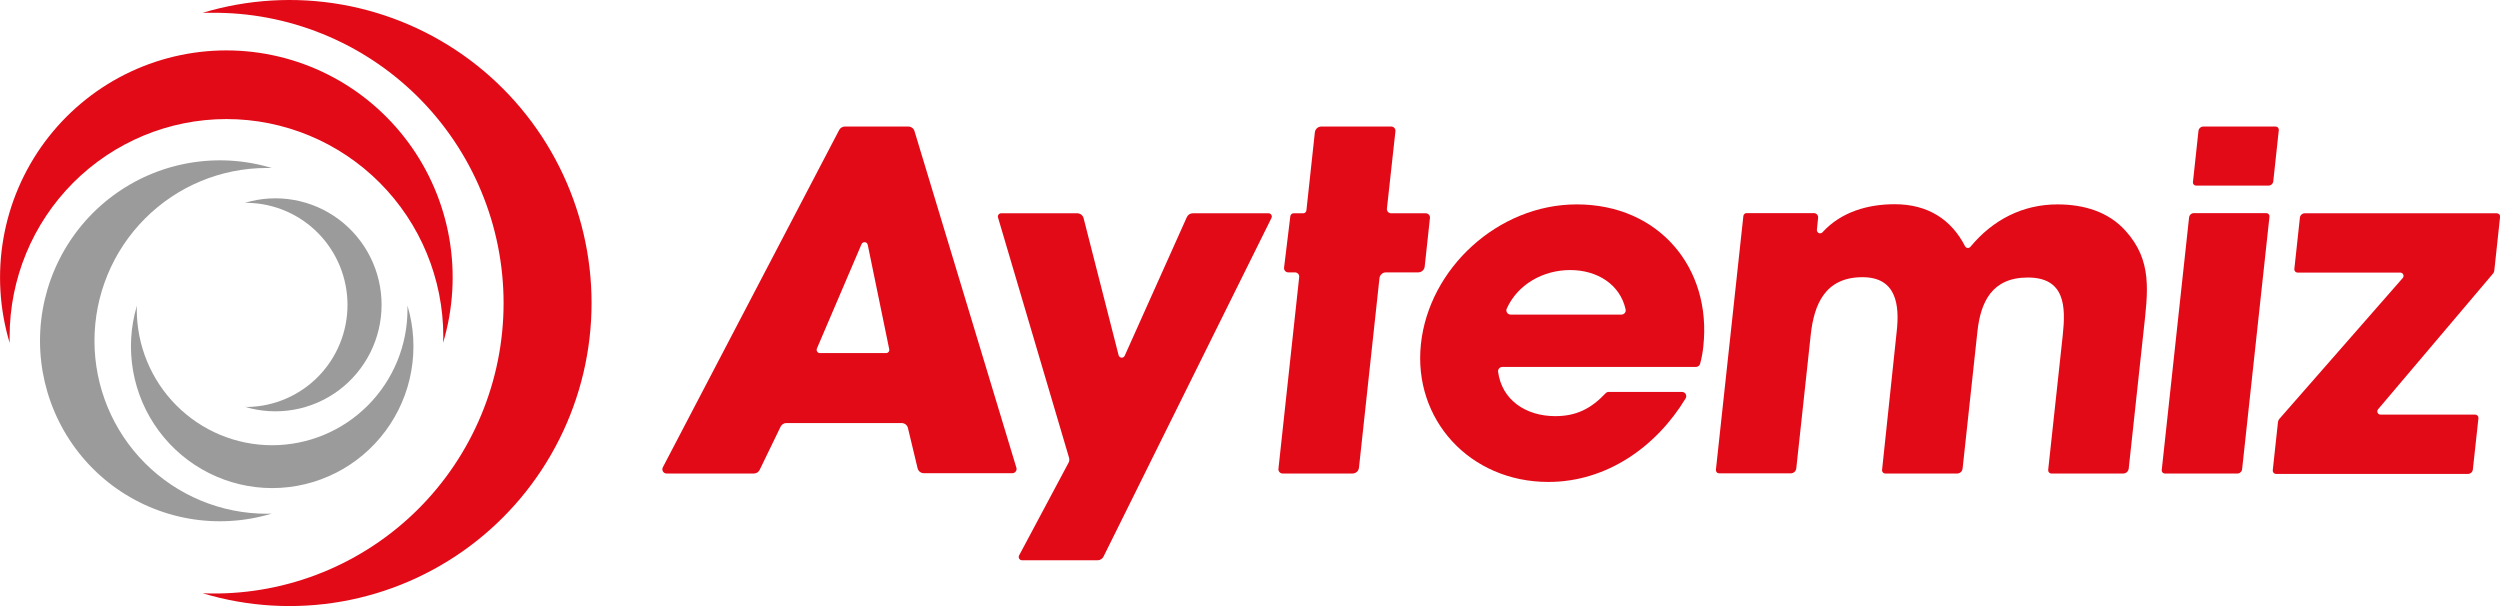
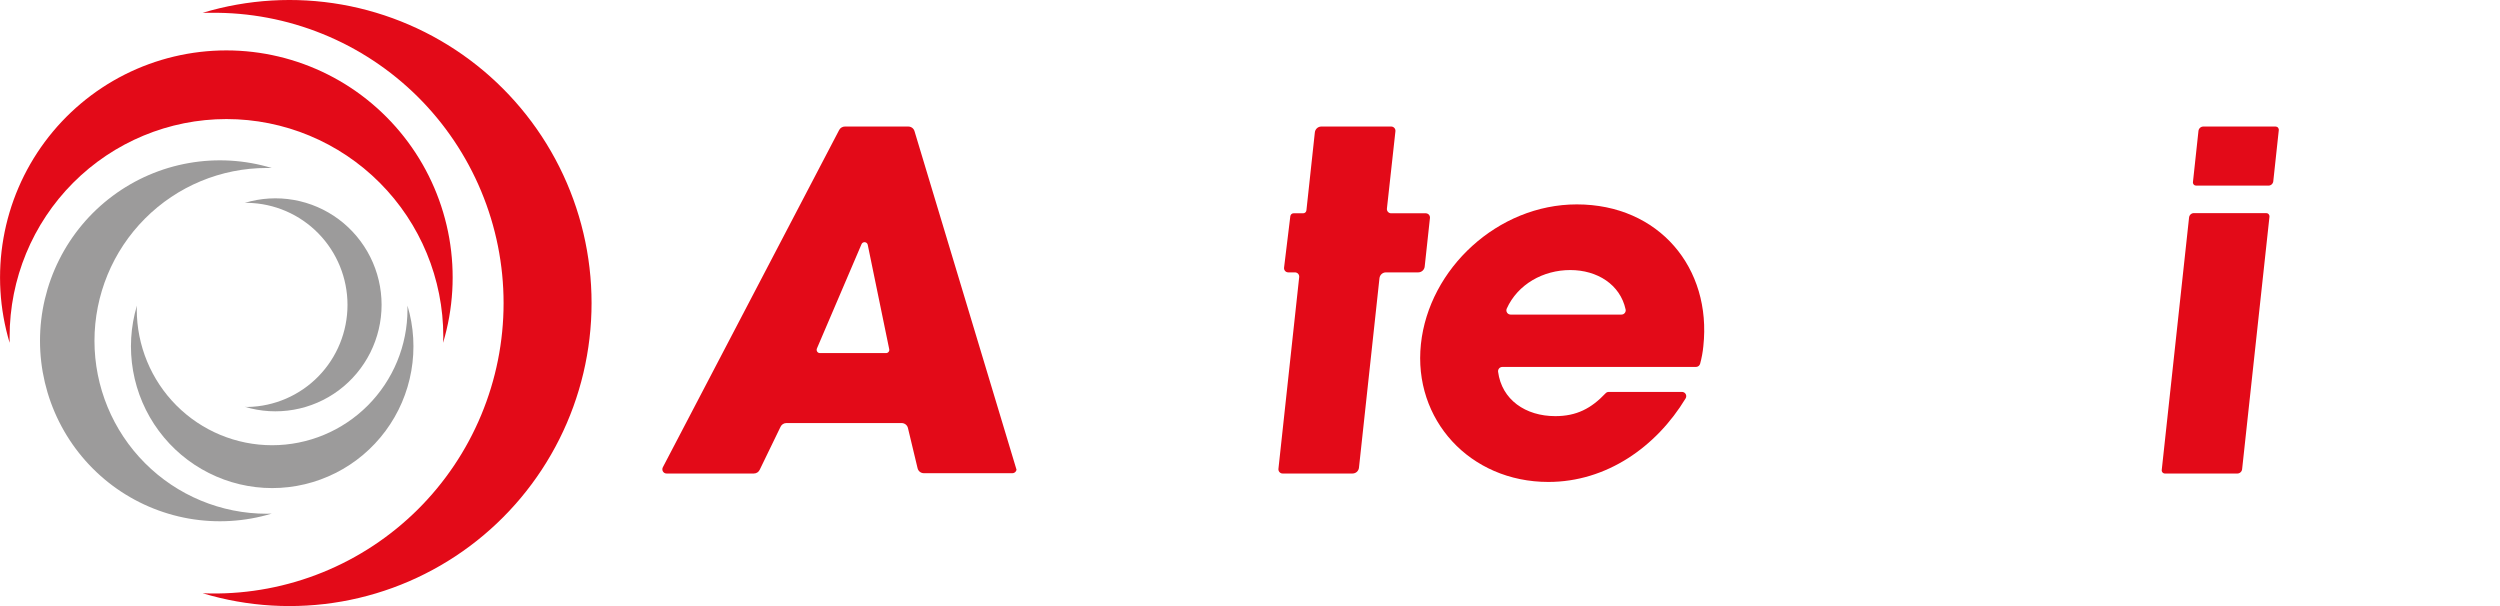
<svg xmlns="http://www.w3.org/2000/svg" width="99" height="24" viewBox="0 0 99 24" fill="none">
  <g clip-path="url(#clip0_25_13234)">
    <path d="M86.969 7.351H89.829C89.877 7.351 89.923 7.334 89.959 7.302C89.994 7.27 90.017 7.226 90.022 7.179L90.24 5.155C90.243 5.137 90.241 5.118 90.235 5.101C90.23 5.084 90.221 5.068 90.209 5.054C90.197 5.04 90.182 5.03 90.165 5.022C90.149 5.015 90.131 5.011 90.112 5.011H87.252C87.204 5.011 87.158 5.029 87.122 5.061C87.087 5.093 87.064 5.137 87.059 5.185L86.841 7.208C86.839 7.226 86.84 7.244 86.846 7.261C86.851 7.279 86.86 7.295 86.872 7.308C86.885 7.322 86.899 7.333 86.916 7.34C86.933 7.347 86.951 7.351 86.969 7.351Z" fill="#E30A18" />
-     <path d="M33.23 5.15L26.248 18.505C26.234 18.531 26.228 18.56 26.229 18.589C26.23 18.618 26.238 18.646 26.253 18.671C26.268 18.696 26.29 18.717 26.315 18.731C26.341 18.745 26.369 18.752 26.399 18.751H29.854C29.903 18.751 29.951 18.736 29.992 18.71C30.033 18.683 30.066 18.645 30.086 18.6L30.908 16.904C30.928 16.859 30.961 16.821 31.002 16.794C31.043 16.768 31.091 16.753 31.14 16.753H35.705C35.763 16.753 35.819 16.773 35.864 16.808C35.91 16.844 35.941 16.894 35.955 16.951L36.336 18.541C36.349 18.598 36.381 18.648 36.426 18.684C36.472 18.72 36.528 18.739 36.586 18.739H40.09C40.115 18.739 40.141 18.733 40.164 18.721C40.188 18.709 40.208 18.692 40.223 18.671C40.239 18.651 40.249 18.626 40.254 18.6C40.258 18.575 40.257 18.548 40.249 18.523L36.215 5.196C36.2 5.142 36.167 5.095 36.123 5.062C36.078 5.029 36.024 5.011 35.968 5.011H33.457C33.41 5.011 33.364 5.024 33.324 5.049C33.284 5.073 33.251 5.108 33.23 5.15ZM32.35 13.8L34.117 9.668C34.127 9.643 34.146 9.622 34.17 9.608C34.193 9.594 34.221 9.588 34.248 9.591C34.275 9.593 34.301 9.605 34.322 9.623C34.342 9.641 34.356 9.666 34.362 9.692L35.214 13.831C35.218 13.85 35.217 13.869 35.212 13.887C35.207 13.905 35.199 13.922 35.187 13.936C35.175 13.95 35.16 13.962 35.143 13.97C35.126 13.978 35.108 13.982 35.089 13.982H32.469C32.448 13.983 32.426 13.977 32.407 13.967C32.388 13.957 32.372 13.942 32.36 13.924C32.349 13.905 32.341 13.885 32.34 13.863C32.338 13.841 32.342 13.819 32.35 13.8Z" fill="#E30A18" />
-     <path d="M44.538 14.088C44.527 14.113 44.509 14.133 44.486 14.146C44.463 14.16 44.436 14.166 44.41 14.164C44.383 14.161 44.358 14.151 44.338 14.133C44.318 14.116 44.303 14.093 44.297 14.067L42.911 8.643C42.898 8.587 42.865 8.537 42.82 8.502C42.775 8.466 42.719 8.447 42.662 8.446H39.644C39.624 8.446 39.605 8.451 39.587 8.46C39.569 8.469 39.553 8.482 39.541 8.499C39.529 8.515 39.521 8.533 39.518 8.553C39.514 8.573 39.515 8.593 39.521 8.612L42.335 18.129C42.354 18.195 42.346 18.265 42.314 18.325L40.356 21.996C40.346 22.016 40.341 22.038 40.342 22.06C40.342 22.082 40.348 22.104 40.36 22.123C40.371 22.142 40.387 22.158 40.406 22.169C40.425 22.18 40.447 22.186 40.469 22.186H43.472C43.52 22.186 43.568 22.171 43.608 22.144C43.649 22.117 43.682 22.08 43.702 22.035L50.349 8.634C50.36 8.614 50.364 8.592 50.364 8.57C50.363 8.548 50.356 8.526 50.345 8.508C50.333 8.489 50.317 8.473 50.298 8.462C50.279 8.452 50.257 8.446 50.235 8.446H47.234C47.185 8.446 47.136 8.46 47.094 8.487C47.053 8.514 47.02 8.552 46.999 8.597L44.538 14.088Z" fill="#E30A18" />
+     <path d="M33.23 5.15L26.248 18.505C26.234 18.531 26.228 18.56 26.229 18.589C26.23 18.618 26.238 18.646 26.253 18.671C26.268 18.696 26.29 18.717 26.315 18.731C26.341 18.745 26.369 18.752 26.399 18.751H29.854C29.903 18.751 29.951 18.736 29.992 18.71C30.033 18.683 30.066 18.645 30.086 18.6L30.908 16.904C30.928 16.859 30.961 16.821 31.002 16.794C31.043 16.768 31.091 16.753 31.14 16.753H35.705C35.763 16.753 35.819 16.773 35.864 16.808C35.91 16.844 35.941 16.894 35.955 16.951L36.336 18.541C36.349 18.598 36.381 18.648 36.426 18.684C36.472 18.72 36.528 18.739 36.586 18.739H40.09C40.115 18.739 40.141 18.733 40.164 18.721C40.188 18.709 40.208 18.692 40.223 18.671C40.239 18.651 40.249 18.626 40.254 18.6L36.215 5.196C36.2 5.142 36.167 5.095 36.123 5.062C36.078 5.029 36.024 5.011 35.968 5.011H33.457C33.41 5.011 33.364 5.024 33.324 5.049C33.284 5.073 33.251 5.108 33.23 5.15ZM32.35 13.8L34.117 9.668C34.127 9.643 34.146 9.622 34.17 9.608C34.193 9.594 34.221 9.588 34.248 9.591C34.275 9.593 34.301 9.605 34.322 9.623C34.342 9.641 34.356 9.666 34.362 9.692L35.214 13.831C35.218 13.85 35.217 13.869 35.212 13.887C35.207 13.905 35.199 13.922 35.187 13.936C35.175 13.95 35.16 13.962 35.143 13.97C35.126 13.978 35.108 13.982 35.089 13.982H32.469C32.448 13.983 32.426 13.977 32.407 13.967C32.388 13.957 32.372 13.942 32.36 13.924C32.349 13.905 32.341 13.885 32.34 13.863C32.338 13.841 32.342 13.819 32.35 13.8Z" fill="#E30A18" />
    <path d="M56.463 8.446H55.089C55.065 8.446 55.042 8.442 55.02 8.432C54.999 8.422 54.98 8.408 54.964 8.391C54.948 8.373 54.936 8.353 54.929 8.33C54.922 8.308 54.919 8.284 54.922 8.26L55.259 5.197C55.261 5.174 55.259 5.15 55.252 5.128C55.245 5.105 55.233 5.085 55.217 5.067C55.202 5.05 55.183 5.036 55.161 5.026C55.14 5.016 55.117 5.011 55.093 5.011H52.324C52.261 5.011 52.199 5.034 52.152 5.077C52.105 5.12 52.075 5.179 52.068 5.242L51.734 8.331C51.73 8.363 51.715 8.392 51.692 8.413C51.668 8.434 51.638 8.446 51.606 8.446H51.225C51.194 8.446 51.163 8.458 51.14 8.479C51.117 8.5 51.101 8.528 51.097 8.56L50.849 10.597C50.846 10.621 50.848 10.645 50.855 10.668C50.862 10.691 50.874 10.712 50.89 10.73C50.906 10.748 50.925 10.762 50.947 10.772C50.968 10.781 50.992 10.786 51.016 10.786H51.282C51.306 10.786 51.329 10.791 51.35 10.801C51.372 10.81 51.391 10.825 51.407 10.842C51.422 10.86 51.434 10.88 51.441 10.902C51.448 10.925 51.451 10.949 51.448 10.972L50.626 18.566C50.623 18.589 50.626 18.613 50.633 18.635C50.64 18.658 50.652 18.678 50.668 18.696C50.684 18.714 50.703 18.728 50.725 18.737C50.746 18.747 50.77 18.752 50.793 18.751H53.559C53.622 18.751 53.684 18.728 53.731 18.686C53.778 18.643 53.808 18.585 53.815 18.522L54.627 11.016C54.634 10.953 54.664 10.895 54.711 10.852C54.758 10.81 54.819 10.786 54.883 10.786H56.162C56.226 10.786 56.287 10.762 56.334 10.72C56.382 10.677 56.412 10.618 56.418 10.555L56.626 8.632C56.629 8.609 56.626 8.586 56.619 8.563C56.612 8.541 56.601 8.521 56.586 8.503C56.57 8.486 56.551 8.472 56.53 8.462C56.509 8.452 56.487 8.447 56.463 8.446Z" fill="#E30A18" />
    <path d="M62.441 8.094C59.315 8.094 56.584 10.638 56.268 13.627C55.952 16.617 58.209 19.085 61.315 19.085C63.612 19.085 65.585 17.703 66.752 15.774C66.767 15.748 66.775 15.718 66.775 15.688C66.776 15.658 66.767 15.628 66.752 15.602C66.737 15.576 66.714 15.555 66.688 15.54C66.661 15.526 66.631 15.519 66.601 15.52H63.704C63.681 15.52 63.659 15.525 63.638 15.534C63.617 15.543 63.598 15.556 63.582 15.573C63.012 16.177 62.429 16.479 61.59 16.479C60.41 16.479 59.47 15.83 59.324 14.721C59.321 14.697 59.323 14.673 59.331 14.65C59.337 14.627 59.349 14.606 59.365 14.588C59.381 14.57 59.4 14.556 59.422 14.546C59.444 14.536 59.468 14.531 59.491 14.531H67.161C67.198 14.53 67.234 14.518 67.263 14.496C67.293 14.474 67.314 14.442 67.324 14.407C67.386 14.18 67.429 13.948 67.452 13.713C67.788 10.618 65.701 8.094 62.441 8.094ZM59.817 12.457C59.789 12.456 59.762 12.449 59.738 12.436C59.714 12.422 59.694 12.403 59.679 12.38C59.664 12.357 59.655 12.33 59.653 12.303C59.651 12.275 59.655 12.248 59.666 12.223C60.103 11.253 61.114 10.694 62.182 10.694C63.25 10.694 64.159 11.265 64.374 12.253C64.38 12.277 64.38 12.303 64.374 12.327C64.368 12.352 64.357 12.375 64.341 12.394C64.325 12.414 64.305 12.43 64.283 12.441C64.26 12.451 64.235 12.457 64.21 12.457H59.817Z" fill="#E30A18" />
-     <path d="M81.477 8.094C80.105 8.094 78.917 8.699 78.029 9.773C78.015 9.789 77.998 9.802 77.978 9.81C77.958 9.819 77.937 9.822 77.915 9.819C77.894 9.817 77.874 9.809 77.856 9.797C77.839 9.784 77.825 9.768 77.815 9.749C77.273 8.691 76.34 8.087 75.033 8.087C73.964 8.087 72.911 8.389 72.172 9.197C72.154 9.218 72.13 9.232 72.103 9.237C72.077 9.243 72.049 9.24 72.024 9.229C71.999 9.218 71.979 9.199 71.965 9.176C71.952 9.152 71.946 9.125 71.949 9.097L71.997 8.625C72 8.601 71.997 8.577 71.99 8.555C71.983 8.532 71.971 8.512 71.955 8.494C71.939 8.477 71.92 8.463 71.899 8.453C71.877 8.444 71.854 8.439 71.83 8.439H69.165C69.133 8.439 69.103 8.45 69.079 8.472C69.055 8.493 69.041 8.522 69.037 8.554L67.95 18.601C67.948 18.619 67.95 18.637 67.955 18.654C67.961 18.672 67.97 18.688 67.982 18.701C67.994 18.715 68.009 18.726 68.025 18.733C68.042 18.74 68.06 18.744 68.078 18.744H70.916C70.97 18.744 71.022 18.724 71.062 18.688C71.102 18.651 71.127 18.601 71.133 18.548L71.705 13.261C71.835 12.052 72.277 10.977 73.754 10.977C75.097 10.977 75.228 12.072 75.109 13.131L74.53 18.608C74.528 18.626 74.529 18.644 74.535 18.662C74.54 18.679 74.549 18.695 74.561 18.709C74.574 18.722 74.588 18.733 74.605 18.741C74.622 18.748 74.64 18.752 74.658 18.752H77.502C77.556 18.751 77.608 18.731 77.648 18.695C77.688 18.659 77.713 18.609 77.719 18.555L78.306 13.126C78.433 11.956 78.883 10.99 80.302 10.99C81.78 10.99 81.808 12.141 81.685 13.274L81.108 18.608C81.106 18.626 81.108 18.644 81.113 18.662C81.119 18.679 81.128 18.695 81.14 18.709C81.152 18.722 81.167 18.733 81.183 18.741C81.2 18.748 81.218 18.752 81.236 18.752H84.08C84.134 18.751 84.186 18.731 84.226 18.695C84.266 18.659 84.291 18.609 84.297 18.555L84.884 13.126C85.056 11.548 85.246 10.323 84.166 9.134C83.498 8.391 82.532 8.094 81.477 8.094Z" fill="#E30A18" />
    <path d="M85.737 18.752H88.597C88.645 18.752 88.69 18.734 88.726 18.702C88.761 18.67 88.783 18.627 88.788 18.579L89.87 8.59C89.873 8.571 89.872 8.552 89.867 8.534C89.862 8.516 89.853 8.499 89.841 8.484C89.829 8.47 89.814 8.458 89.796 8.45C89.779 8.443 89.76 8.439 89.742 8.439H86.878C86.83 8.439 86.785 8.457 86.749 8.489C86.714 8.521 86.692 8.565 86.687 8.613L85.606 18.601C85.602 18.619 85.603 18.639 85.608 18.657C85.613 18.676 85.622 18.693 85.635 18.708C85.647 18.722 85.663 18.734 85.681 18.741C85.698 18.749 85.717 18.752 85.737 18.752Z" fill="#E30A18" />
-     <path d="M98.872 8.446H91.269C91.221 8.446 91.175 8.464 91.139 8.496C91.103 8.528 91.081 8.572 91.076 8.62L90.857 10.643C90.854 10.661 90.855 10.681 90.86 10.699C90.865 10.717 90.874 10.734 90.886 10.748C90.898 10.763 90.913 10.774 90.931 10.782C90.948 10.79 90.966 10.794 90.985 10.794H95.051C95.075 10.794 95.1 10.801 95.12 10.815C95.141 10.828 95.158 10.847 95.168 10.87C95.178 10.892 95.182 10.917 95.178 10.942C95.175 10.966 95.165 10.989 95.149 11.008L90.269 16.581C90.233 16.623 90.21 16.676 90.206 16.732L90.001 18.623C89.999 18.641 90.001 18.659 90.006 18.677C90.012 18.694 90.021 18.71 90.033 18.723C90.045 18.737 90.06 18.748 90.076 18.755C90.093 18.762 90.111 18.766 90.129 18.767H97.734C97.781 18.766 97.827 18.749 97.862 18.717C97.897 18.685 97.92 18.642 97.925 18.594L98.145 16.57C98.148 16.552 98.147 16.532 98.142 16.514C98.137 16.496 98.128 16.479 98.116 16.465C98.103 16.451 98.088 16.439 98.071 16.431C98.054 16.423 98.036 16.419 98.017 16.419H94.271C94.246 16.419 94.222 16.413 94.201 16.399C94.18 16.386 94.163 16.367 94.153 16.345C94.143 16.322 94.139 16.297 94.142 16.272C94.146 16.248 94.157 16.225 94.173 16.206L98.725 10.832C98.75 10.802 98.767 10.765 98.773 10.726L99.003 8.588C99.005 8.57 99.003 8.552 98.997 8.534C98.992 8.517 98.982 8.501 98.97 8.487C98.957 8.474 98.942 8.463 98.925 8.456C98.909 8.449 98.89 8.446 98.872 8.446Z" fill="#E30A18" />
    <path d="M8.025 23.493C9.811 24.031 11.698 24.143 13.535 23.819C15.371 23.495 17.107 22.745 18.604 21.628C20.1 20.512 21.315 19.059 22.152 17.388C22.99 15.716 23.426 13.871 23.426 12C23.426 10.129 22.99 8.284 22.152 6.612C21.315 4.941 20.1 3.488 18.604 2.372C17.107 1.255 15.371 0.505 13.535 0.181C11.698 -0.143 9.811 -0.031 8.025 0.507C8.132 0.507 8.241 0.507 8.349 0.507C9.865 0.489 11.37 0.774 12.775 1.344C14.181 1.914 15.46 2.758 16.538 3.827C17.616 4.897 18.472 6.17 19.056 7.574C19.641 8.977 19.942 10.483 19.942 12.005C19.942 13.526 19.641 15.031 19.056 16.435C18.472 17.839 17.616 19.112 16.538 20.182C15.46 21.251 14.181 22.095 12.775 22.665C11.37 23.235 9.865 23.52 8.349 23.502C8.241 23.498 8.131 23.496 8.025 23.493Z" fill="#E30A18" />
    <path d="M17.546 13.575C17.948 12.232 18.032 10.814 17.791 9.433C17.549 8.052 16.989 6.747 16.155 5.622C15.321 4.497 14.237 3.583 12.988 2.953C11.739 2.324 10.361 1.996 8.964 1.996C7.566 1.996 6.188 2.324 4.939 2.953C3.691 3.583 2.606 4.497 1.772 5.622C0.938 6.747 0.378 8.052 0.137 9.433C-0.105 10.814 -0.021 12.232 0.381 13.575C0.381 13.493 0.381 13.412 0.381 13.33C0.381 11.046 1.286 8.854 2.896 7.239C4.507 5.623 6.691 4.715 8.968 4.715C11.245 4.715 13.43 5.623 15.04 7.239C16.65 8.854 17.555 11.046 17.555 13.33C17.549 13.412 17.547 13.493 17.546 13.575Z" fill="#E30A18" />
    <path d="M10.759 20.339C9.695 20.66 8.571 20.727 7.477 20.535C6.383 20.342 5.349 19.896 4.457 19.231C3.566 18.566 2.842 17.701 2.343 16.705C1.844 15.709 1.584 14.61 1.584 13.496C1.584 12.381 1.844 11.282 2.343 10.286C2.842 9.29 3.566 8.425 4.457 7.761C5.349 7.096 6.383 6.649 7.477 6.457C8.571 6.264 9.695 6.331 10.759 6.652C10.694 6.652 10.63 6.652 10.565 6.652C8.755 6.652 7.019 7.373 5.74 8.657C4.46 9.941 3.741 11.682 3.741 13.498C3.741 15.313 4.46 17.055 5.74 18.339C7.019 19.622 8.755 20.344 10.565 20.344L10.759 20.339Z" fill="#9C9B9B" />
    <path d="M9.695 16.11C10.323 16.299 10.986 16.339 11.632 16.225C12.278 16.112 12.889 15.848 13.415 15.456C13.941 15.063 14.368 14.553 14.663 13.965C14.957 13.377 15.111 12.729 15.111 12.071C15.111 11.413 14.957 10.764 14.663 10.177C14.368 9.589 13.941 9.079 13.415 8.686C12.889 8.294 12.278 8.03 11.632 7.917C10.986 7.803 10.323 7.843 9.695 8.033H9.81C10.865 8.053 11.87 8.488 12.608 9.243C13.347 9.999 13.761 11.015 13.761 12.074C13.761 13.133 13.347 14.149 12.608 14.905C11.87 15.66 10.865 16.095 9.81 16.116L9.695 16.11Z" fill="#9C9B9B" />
    <path d="M5.422 12.102C5.171 12.94 5.119 13.825 5.27 14.687C5.421 15.549 5.77 16.363 6.291 17.065C6.811 17.767 7.488 18.338 8.268 18.73C9.047 19.123 9.907 19.328 10.779 19.328C11.651 19.328 12.511 19.123 13.29 18.73C14.07 18.338 14.747 17.767 15.267 17.065C15.788 16.363 16.137 15.549 16.288 14.687C16.439 13.825 16.387 12.94 16.136 12.102C16.136 12.152 16.136 12.203 16.136 12.253C16.136 13.679 15.572 15.047 14.566 16.056C13.561 17.064 12.198 17.631 10.776 17.631C9.354 17.631 7.991 17.064 6.986 16.056C5.981 15.047 5.416 13.679 5.416 12.253C5.422 12.203 5.422 12.152 5.422 12.102Z" fill="#9C9B9B" />
  </g>
  <defs>
    <clipPath id="clip0_25_13234">
      <rect width="99" height="24" fill="white" />
    </clipPath>
  </defs>
</svg>